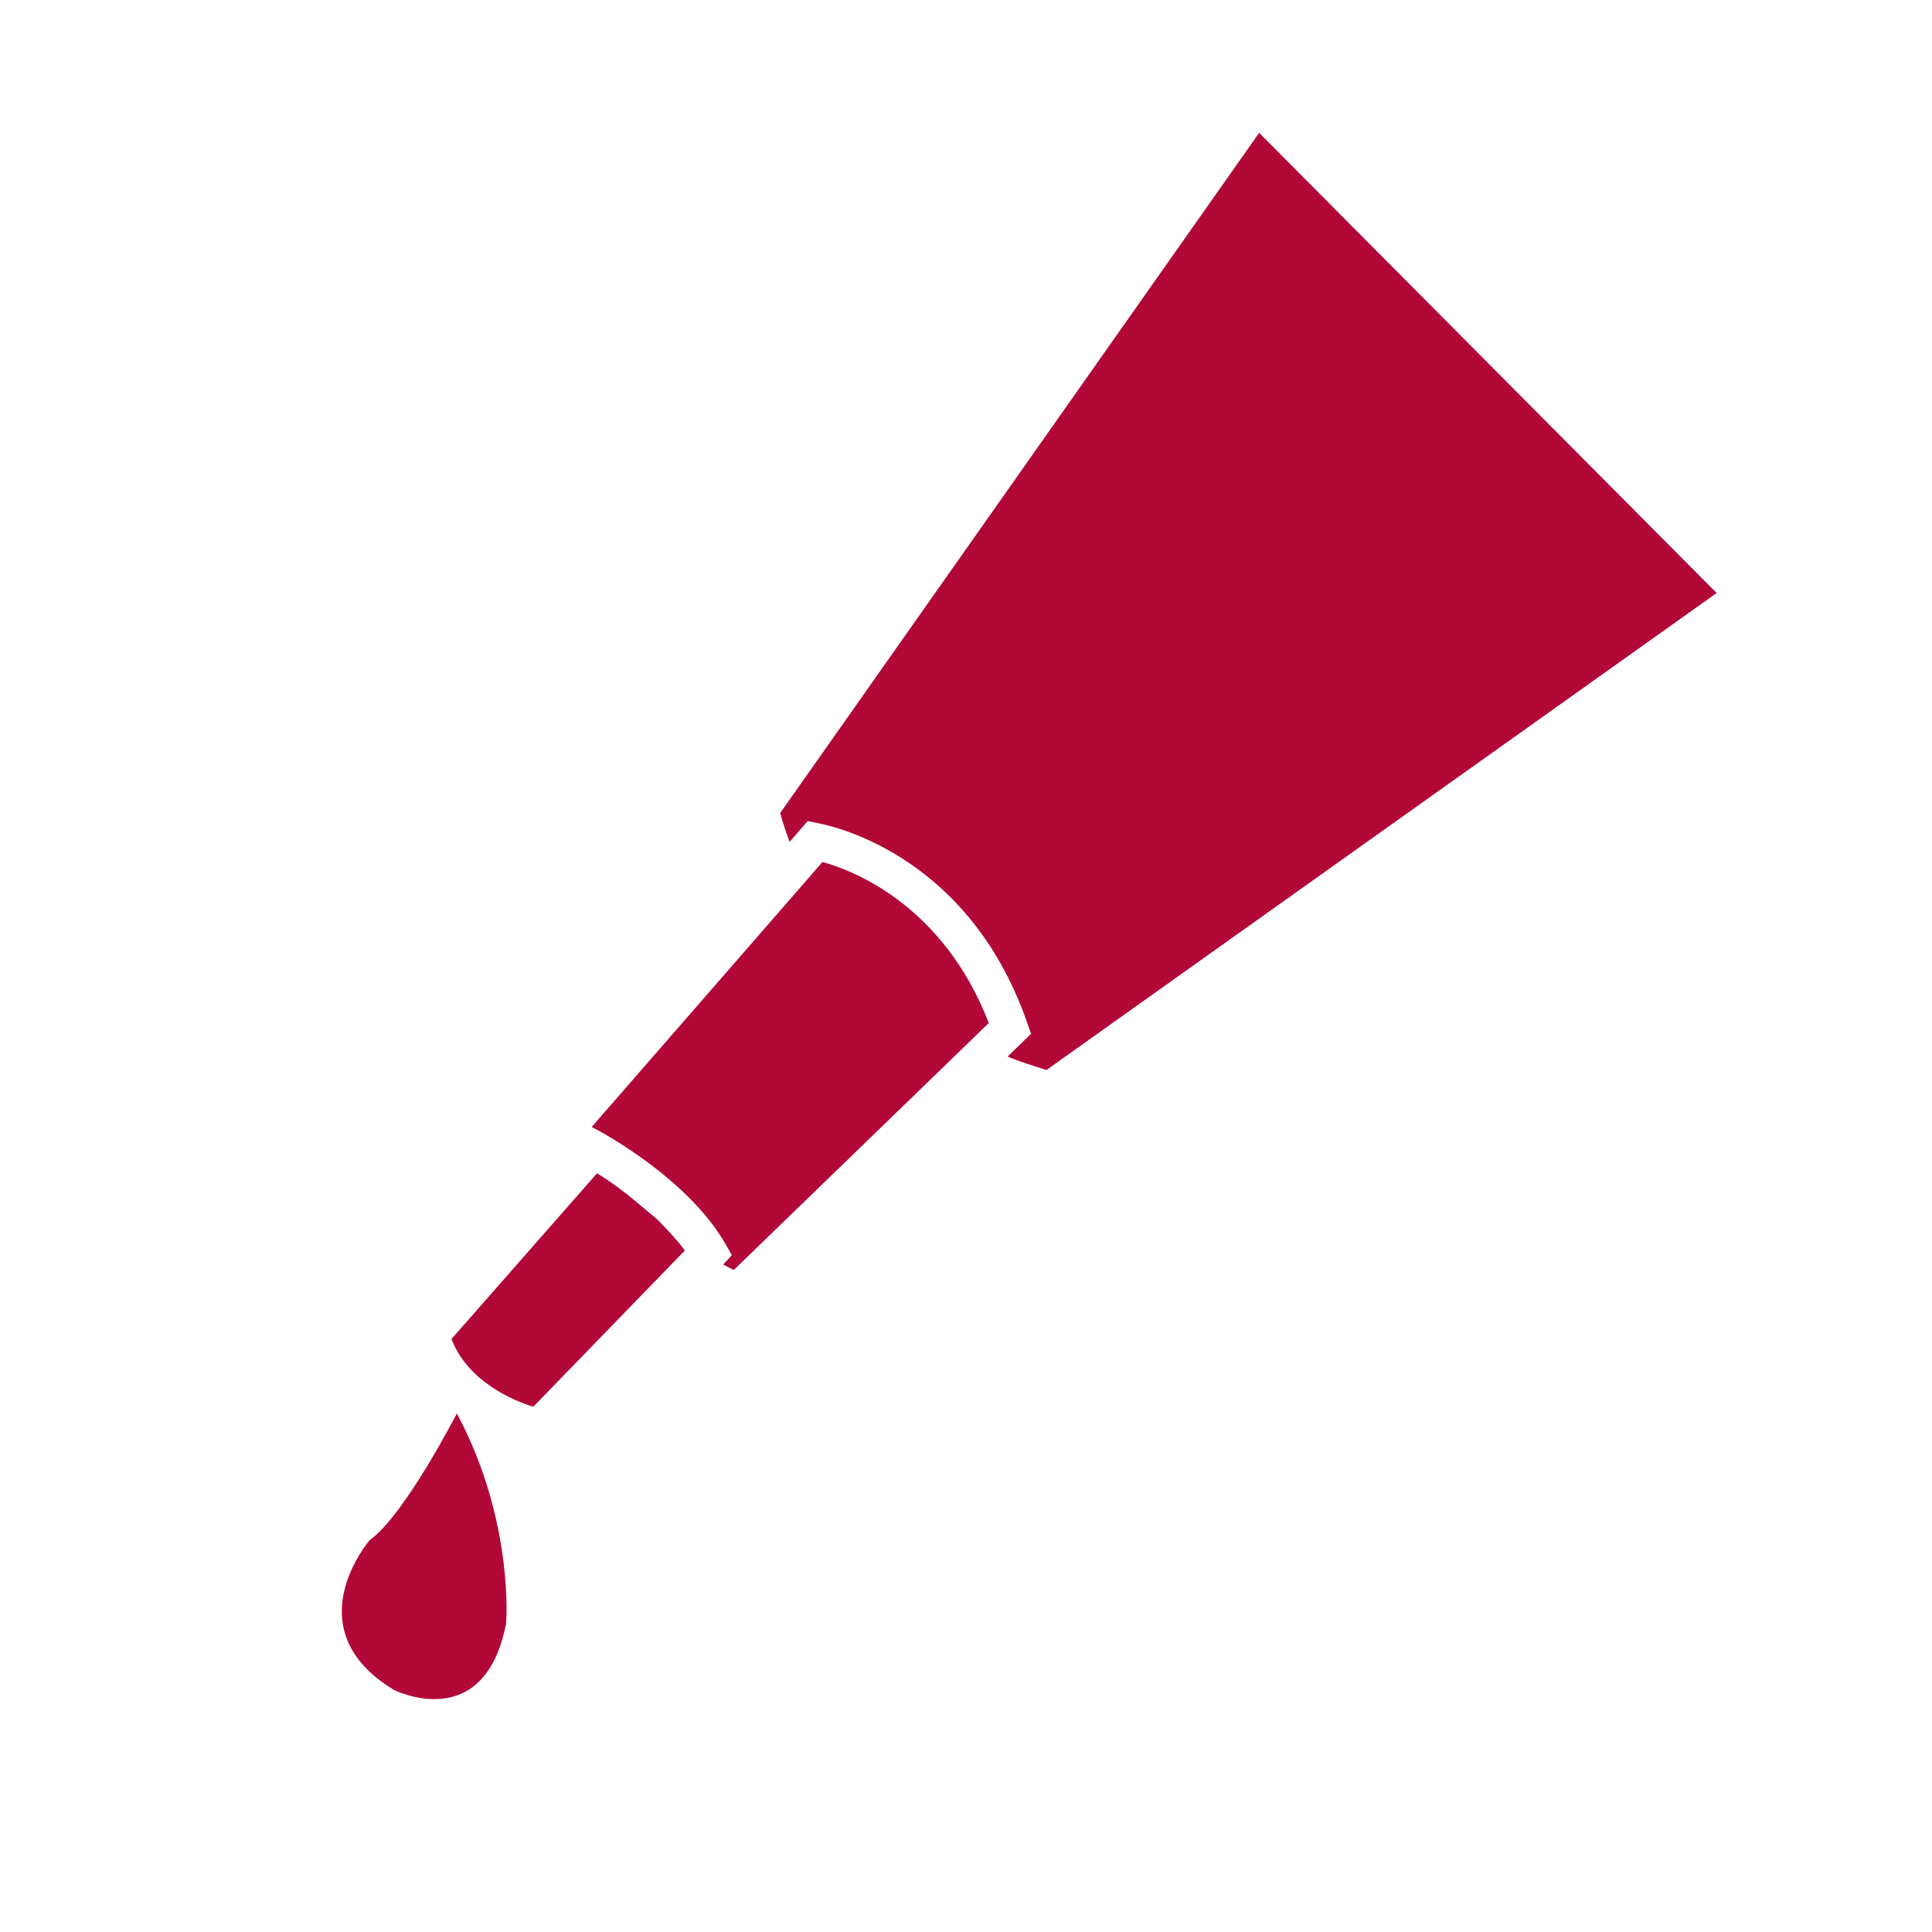
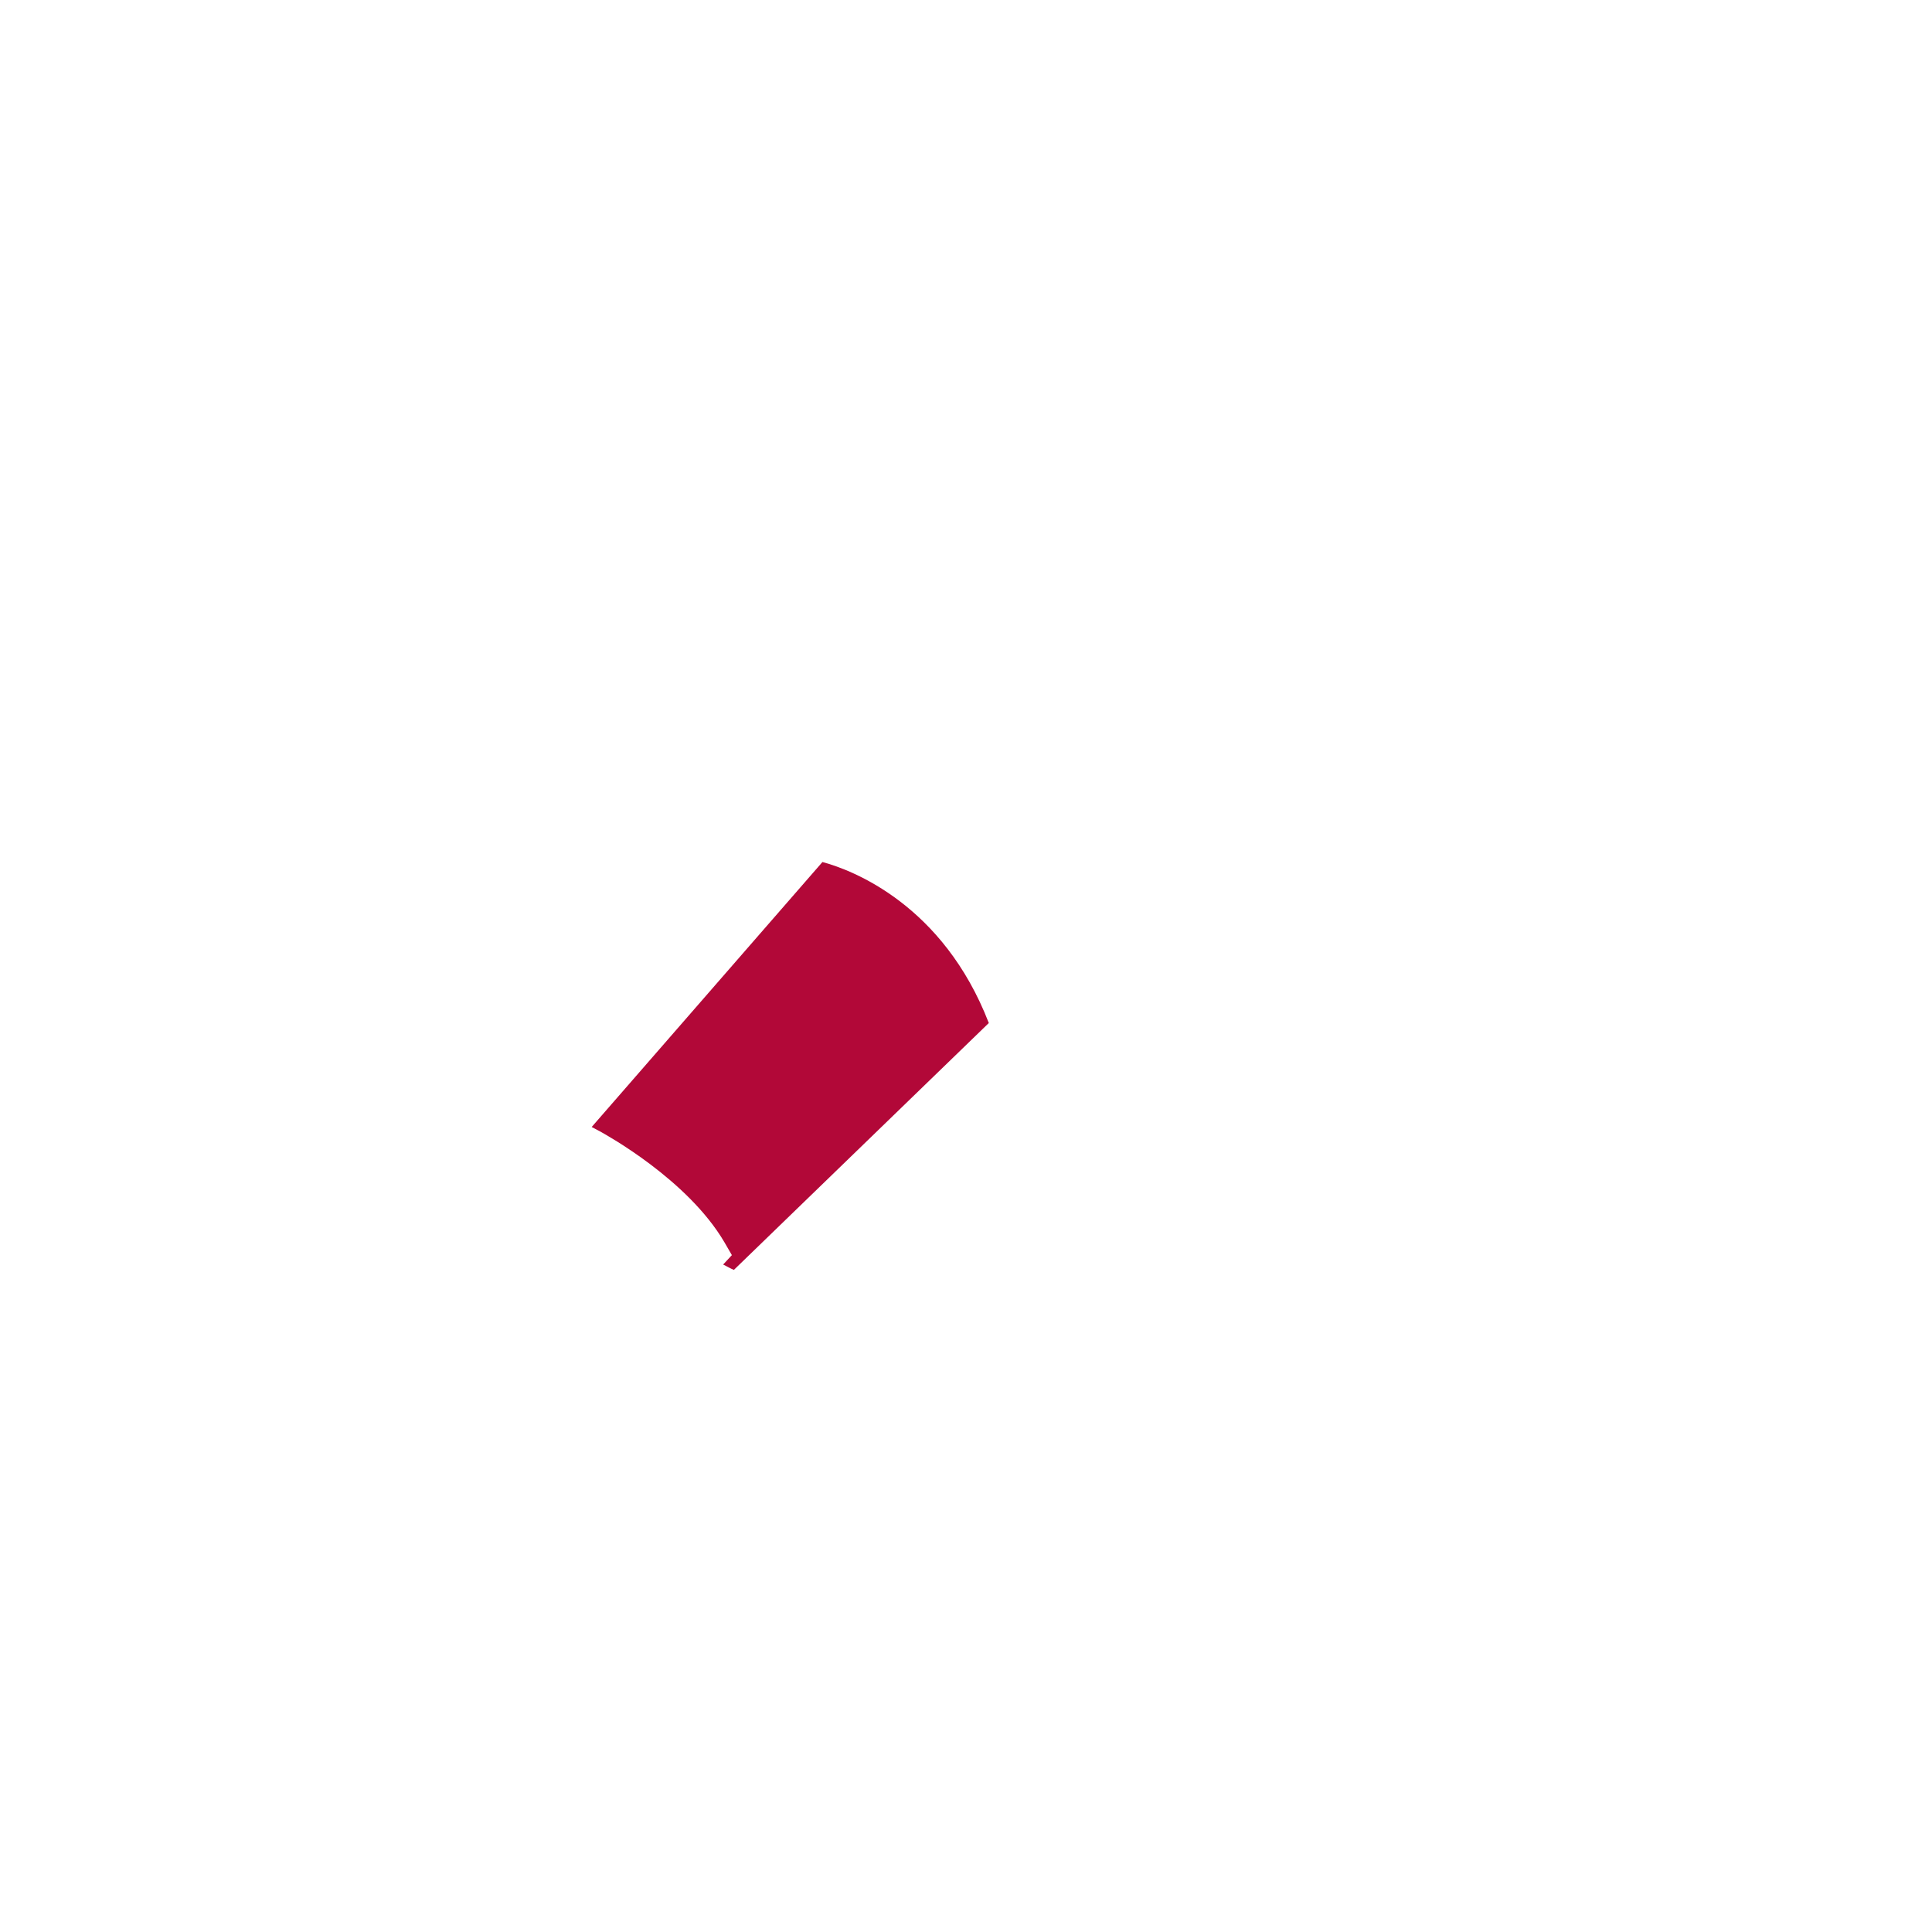
<svg xmlns="http://www.w3.org/2000/svg" width="288" height="288" xml:space="preserve" overflow="hidden">
  <defs>
    <clipPath id="clip0">
      <rect x="496" y="216" width="288" height="288" />
    </clipPath>
  </defs>
  <g clip-path="url(#clip0)" transform="translate(-496 -216)">
-     <path d="M683.7 235.8 612.3 337.2C612.7 338.7 613.2 340.1 613.7 341.5L616.4 338.4 617.9 338.7C618.8 338.9 640.1 342.6 649.1 368.4L649.7 370.1 646.2 373.5C648.1 374.3 650.1 374.9 652 375.5L751.9 304.4 683.7 235.8Z" fill="#B20838" />
    <path d="M618.6 344.5 584.2 384 585.7 384.8C586.2 385.1 598.5 391.8 604 401.2L605.1 403.1 603.8 404.5C604.4 404.8 604.9 405.1 605.4 405.3L643.4 368.5C636.6 350.9 623.1 345.7 618.6 344.5Z" fill="#B20838" />
-     <path d="M564.1 426.7C564.1 426.7 556.3 441.9 551.1 445.6 551.1 445.6 539.7 458.8 554.7 467.9 554.7 467.9 568.1 474.7 571.4 458.2 571.5 458.3 572.7 442.7 564.1 426.7Z" fill="#B20838" />
-     <path d="M585 390.9 563.3 415.6C565.7 421.9 572.5 424.8 575.5 425.7L598.1 402.4C596.8 400.7 595.4 399.2 593.9 397.7 592.9 396.9 592 396.1 590.9 395.2 589 393.6 587.1 392.2 585 390.9Z" fill="#B20838" />
  </g>
</svg>